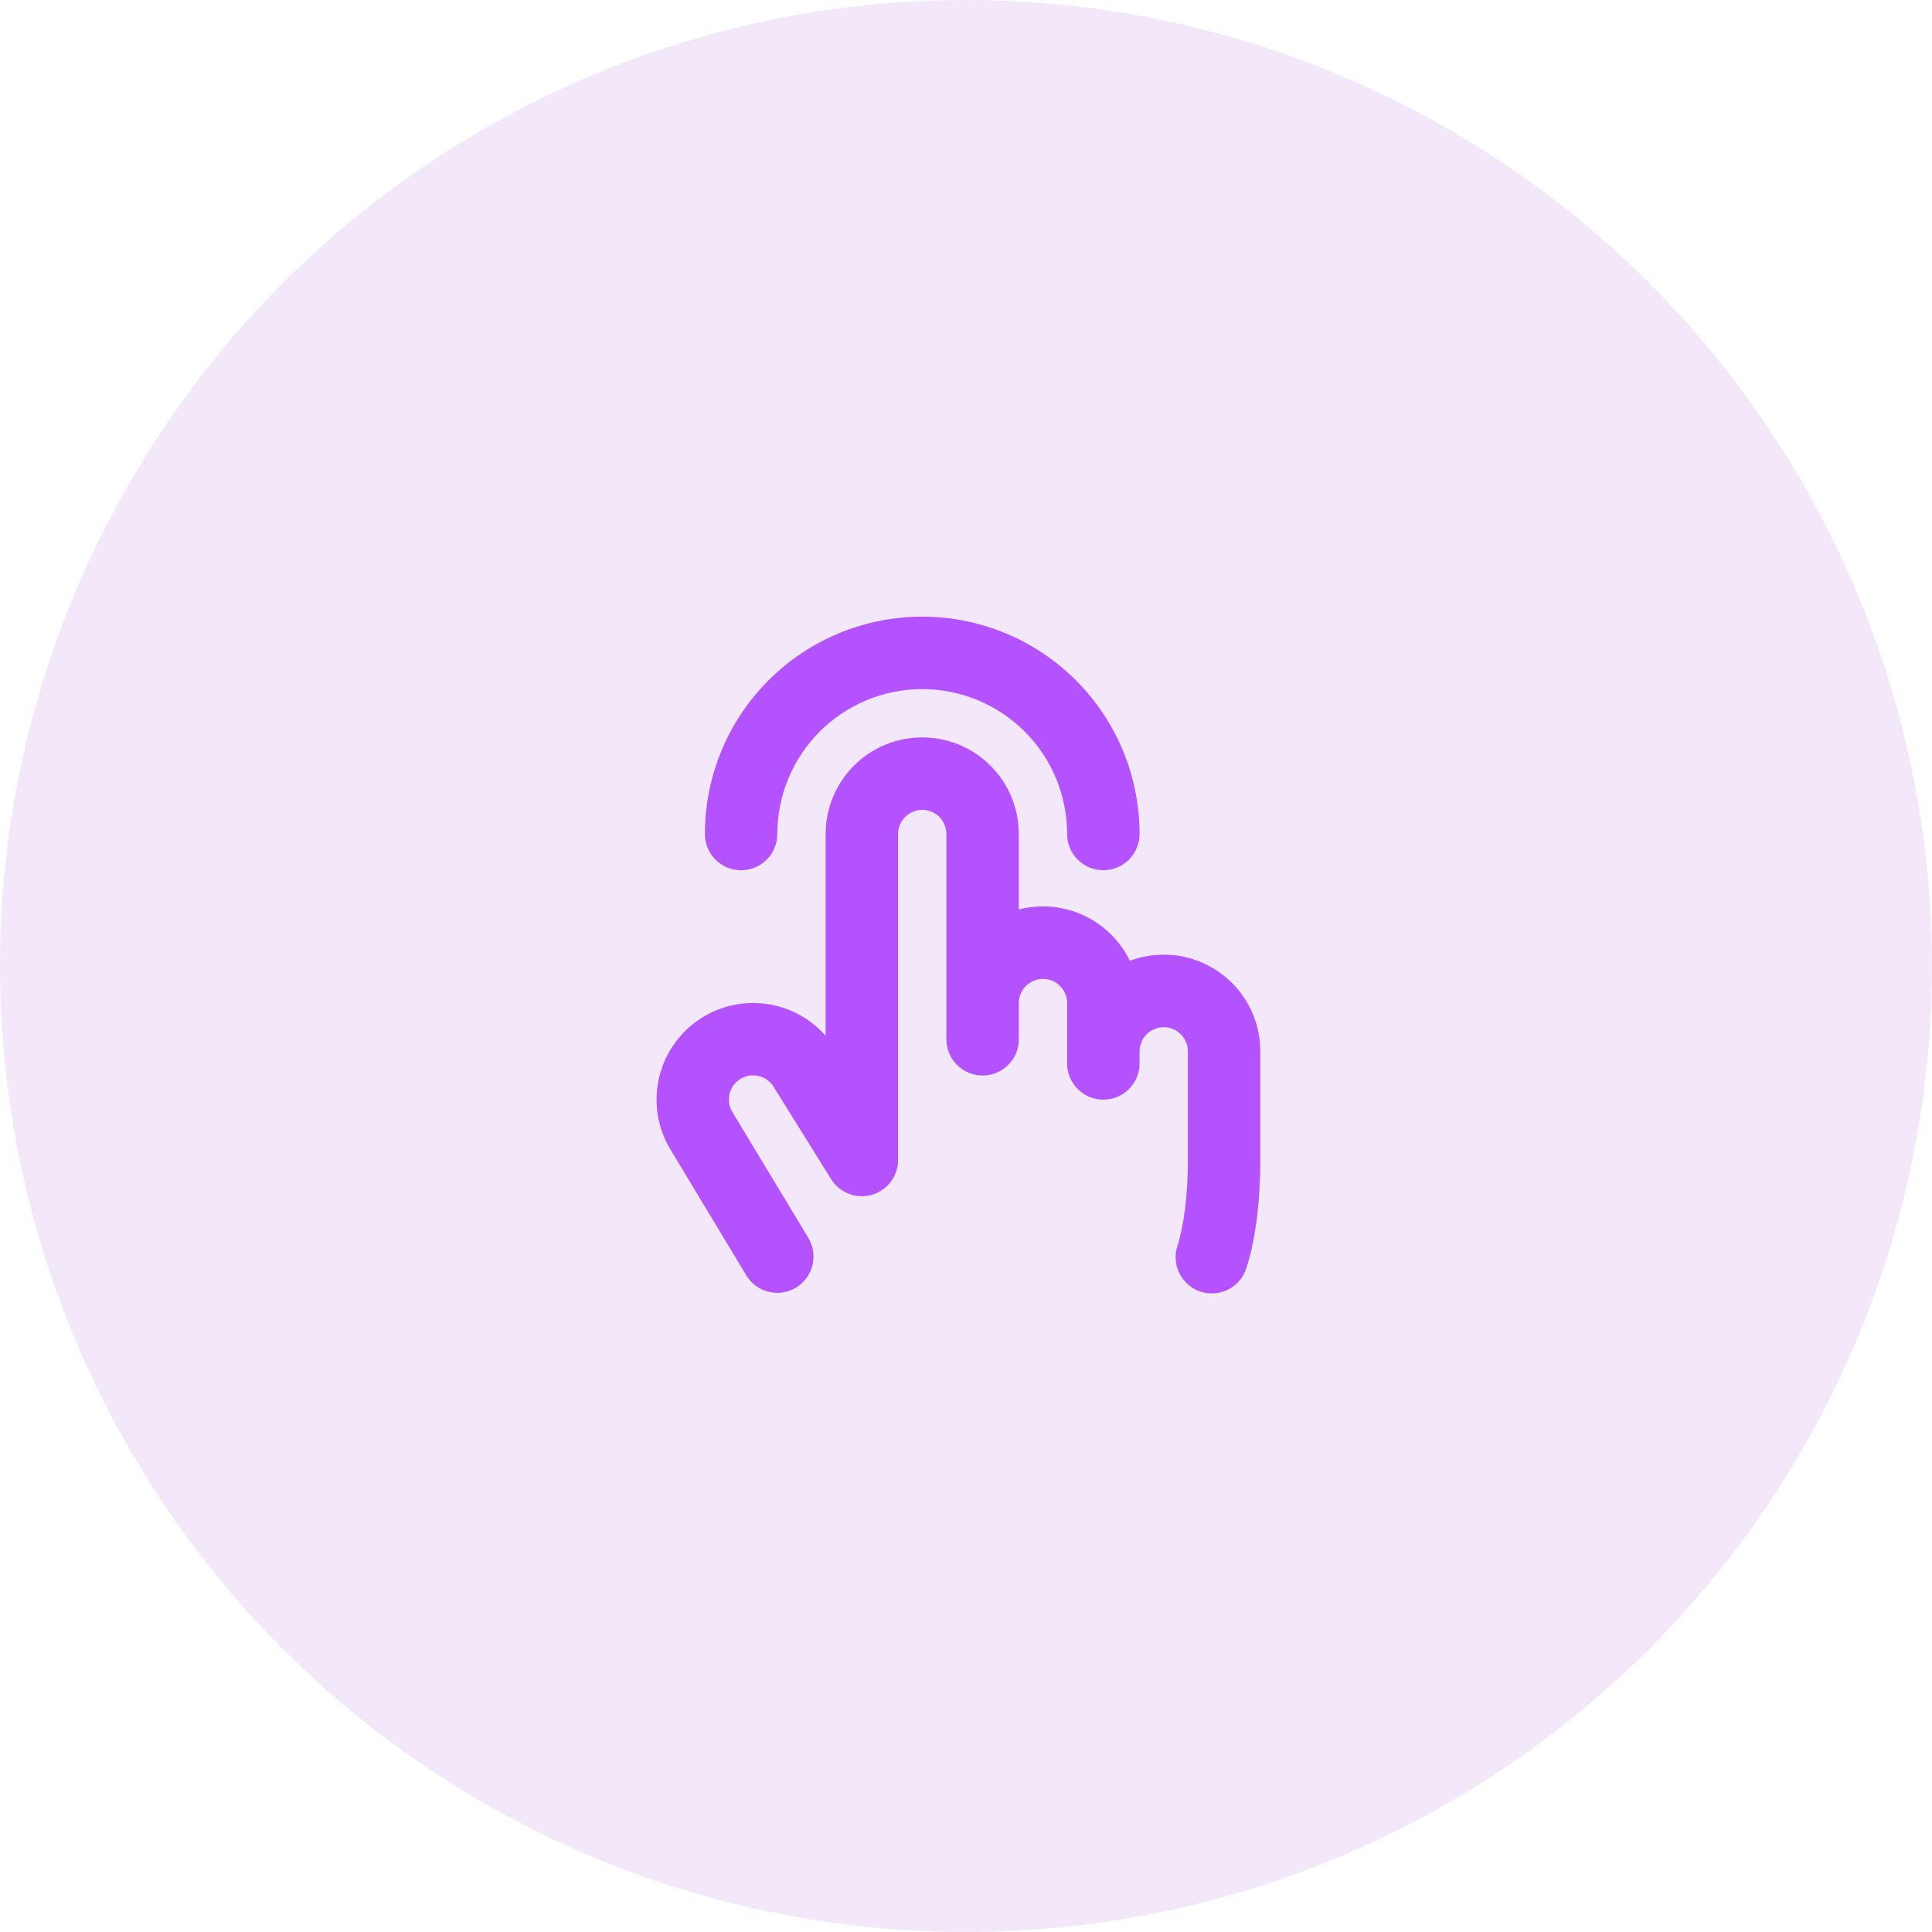
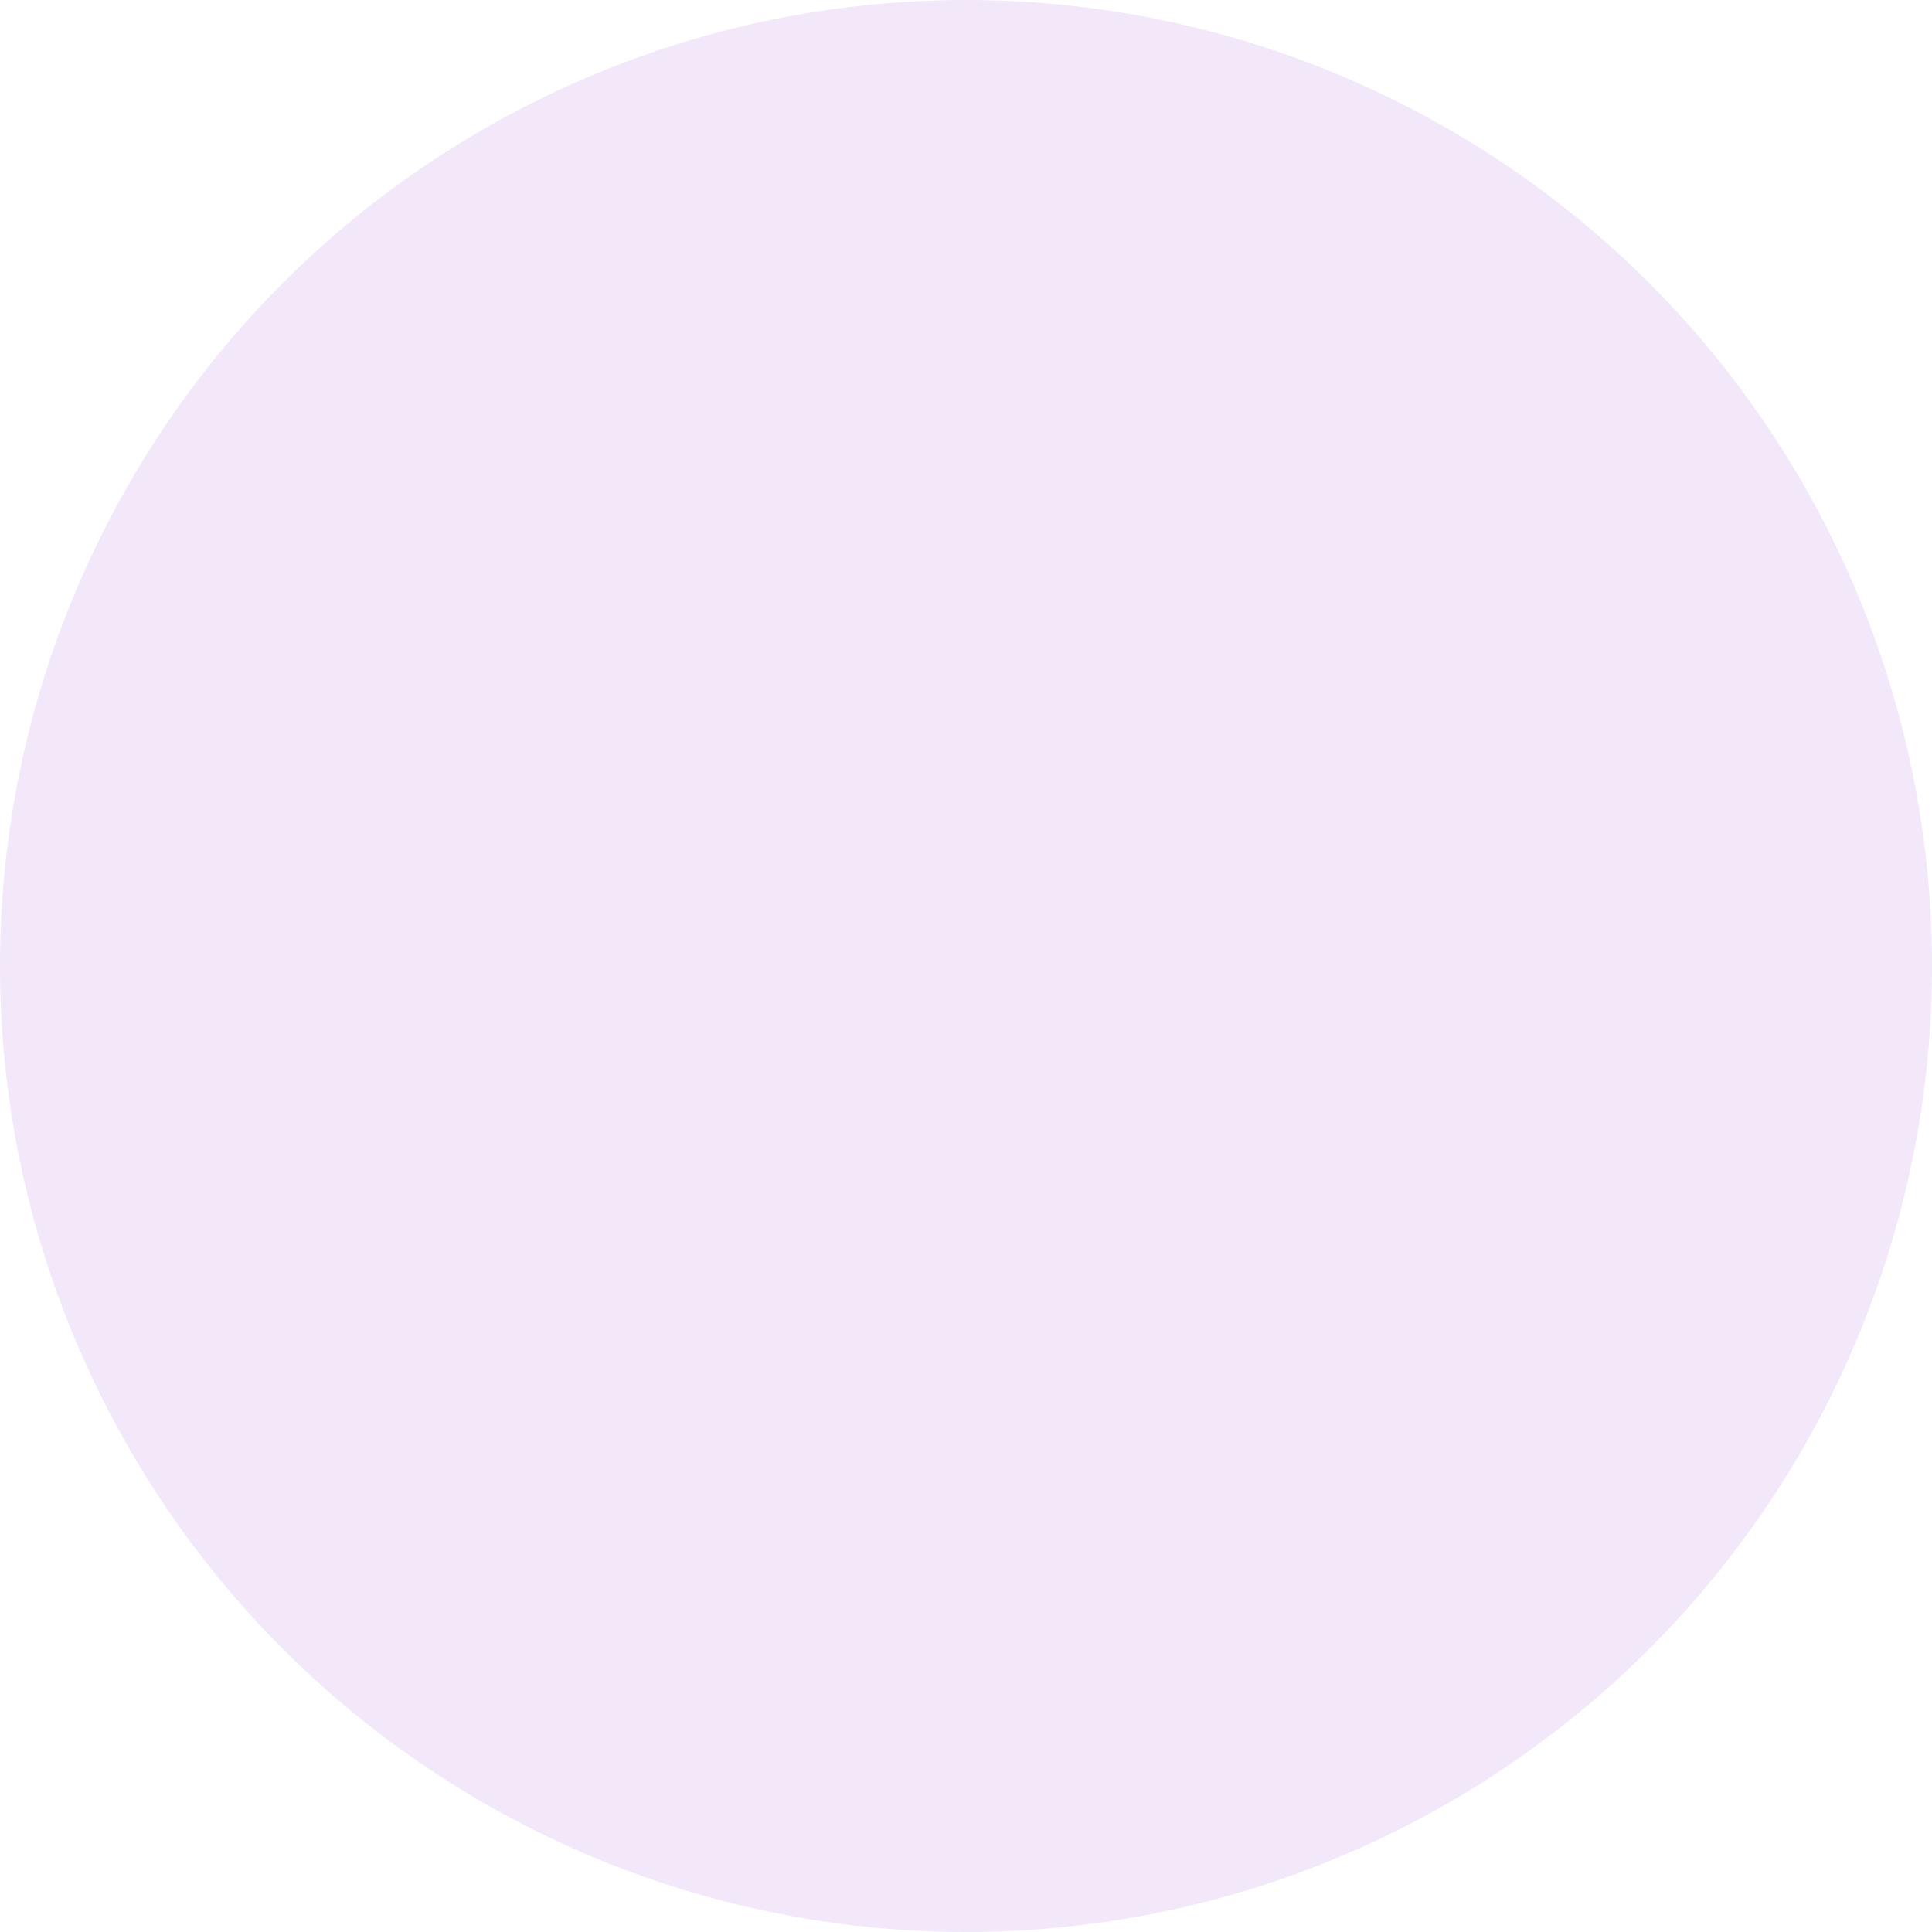
<svg xmlns="http://www.w3.org/2000/svg" width="100" height="100" viewBox="0 0 100 100" fill="none">
  <circle cx="50" cy="50" r="50" fill="#7000C4" fill-opacity="0.09" />
-   <path d="M65.234 54.418V60.043C65.234 62.207 64.98 64.186 64.519 65.618C64.447 65.856 64.328 66.077 64.169 66.269C64.01 66.461 63.815 66.619 63.594 66.734C63.374 66.85 63.132 66.92 62.884 66.941C62.636 66.962 62.387 66.934 62.15 66.858C61.913 66.781 61.693 66.659 61.505 66.496C61.316 66.335 61.161 66.136 61.049 65.914C60.937 65.692 60.871 65.449 60.854 65.201C60.837 64.953 60.87 64.703 60.95 64.468C61.285 63.429 61.484 61.774 61.484 60.043V54.418C61.484 54.086 61.353 53.768 61.118 53.534C60.884 53.299 60.566 53.168 60.234 53.168C59.903 53.168 59.585 53.299 59.351 53.534C59.116 53.768 58.984 54.086 58.984 54.418V55.043C58.984 55.54 58.787 56.017 58.435 56.369C58.084 56.72 57.607 56.918 57.109 56.918C56.612 56.918 56.135 56.72 55.784 56.369C55.432 56.017 55.234 55.54 55.234 55.043V51.918C55.234 51.586 55.103 51.268 54.868 51.034C54.634 50.799 54.316 50.668 53.984 50.668C53.653 50.668 53.335 50.799 53.101 51.034C52.866 51.268 52.734 51.586 52.734 51.918V53.793C52.734 54.29 52.537 54.767 52.185 55.119C51.834 55.47 51.357 55.668 50.859 55.668C50.362 55.668 49.885 55.47 49.534 55.119C49.182 54.767 48.984 54.29 48.984 53.793V43.168C48.984 42.836 48.853 42.518 48.618 42.284C48.384 42.05 48.066 41.918 47.734 41.918C47.403 41.918 47.085 42.05 46.851 42.284C46.616 42.518 46.484 42.836 46.484 43.168V60.043C46.484 60.45 46.351 60.846 46.106 61.17C45.861 61.495 45.516 61.732 45.125 61.843C44.733 61.955 44.316 61.937 43.936 61.791C43.556 61.645 43.234 61.379 43.019 61.033L40.1 56.346L40.067 56.293C39.903 56.004 39.631 55.792 39.311 55.705C38.991 55.616 38.649 55.659 38.36 55.823C38.072 55.987 37.86 56.259 37.772 56.58C37.684 56.9 37.727 57.242 37.891 57.53L41.839 64.074C42.096 64.5 42.173 65.01 42.053 65.493C41.934 65.976 41.627 66.391 41.201 66.648C40.775 66.905 40.264 66.982 39.782 66.862C39.299 66.743 38.883 66.436 38.627 66.01L34.672 59.447L34.653 59.416C34.033 58.342 33.834 57.076 34.095 55.863C34.356 54.651 35.058 53.578 36.065 52.855C37.073 52.131 38.313 51.807 39.545 51.947C40.778 52.087 41.914 52.679 42.734 53.61V43.168C42.734 41.842 43.261 40.57 44.199 39.632C45.137 38.694 46.408 38.168 47.734 38.168C49.061 38.168 50.332 38.694 51.27 39.632C52.208 40.57 52.734 41.842 52.734 43.168V47.074C53.852 46.786 55.034 46.893 56.082 47.377C57.129 47.861 57.977 48.692 58.481 49.73C59.238 49.447 60.052 49.351 60.854 49.451C61.656 49.551 62.422 49.845 63.086 50.305C63.749 50.766 64.292 51.381 64.666 52.097C65.04 52.813 65.235 53.61 65.234 54.418ZM38.359 45.043C38.857 45.043 39.334 44.845 39.685 44.494C40.037 44.142 40.234 43.665 40.234 43.168C40.234 41.179 41.025 39.271 42.431 37.864C43.838 36.458 45.745 35.668 47.734 35.668C49.724 35.668 51.631 36.458 53.038 37.864C54.444 39.271 55.234 41.179 55.234 43.168C55.234 43.665 55.432 44.142 55.784 44.494C56.135 44.845 56.612 45.043 57.109 45.043C57.607 45.043 58.084 44.845 58.435 44.494C58.787 44.142 58.984 43.665 58.984 43.168C58.984 40.184 57.799 37.323 55.689 35.213C53.58 33.103 50.718 31.918 47.734 31.918C44.751 31.918 41.889 33.103 39.779 35.213C37.67 37.323 36.484 40.184 36.484 43.168C36.484 43.665 36.682 44.142 37.034 44.494C37.385 44.845 37.862 45.043 38.359 45.043Z" fill="#B552FF" />
</svg>